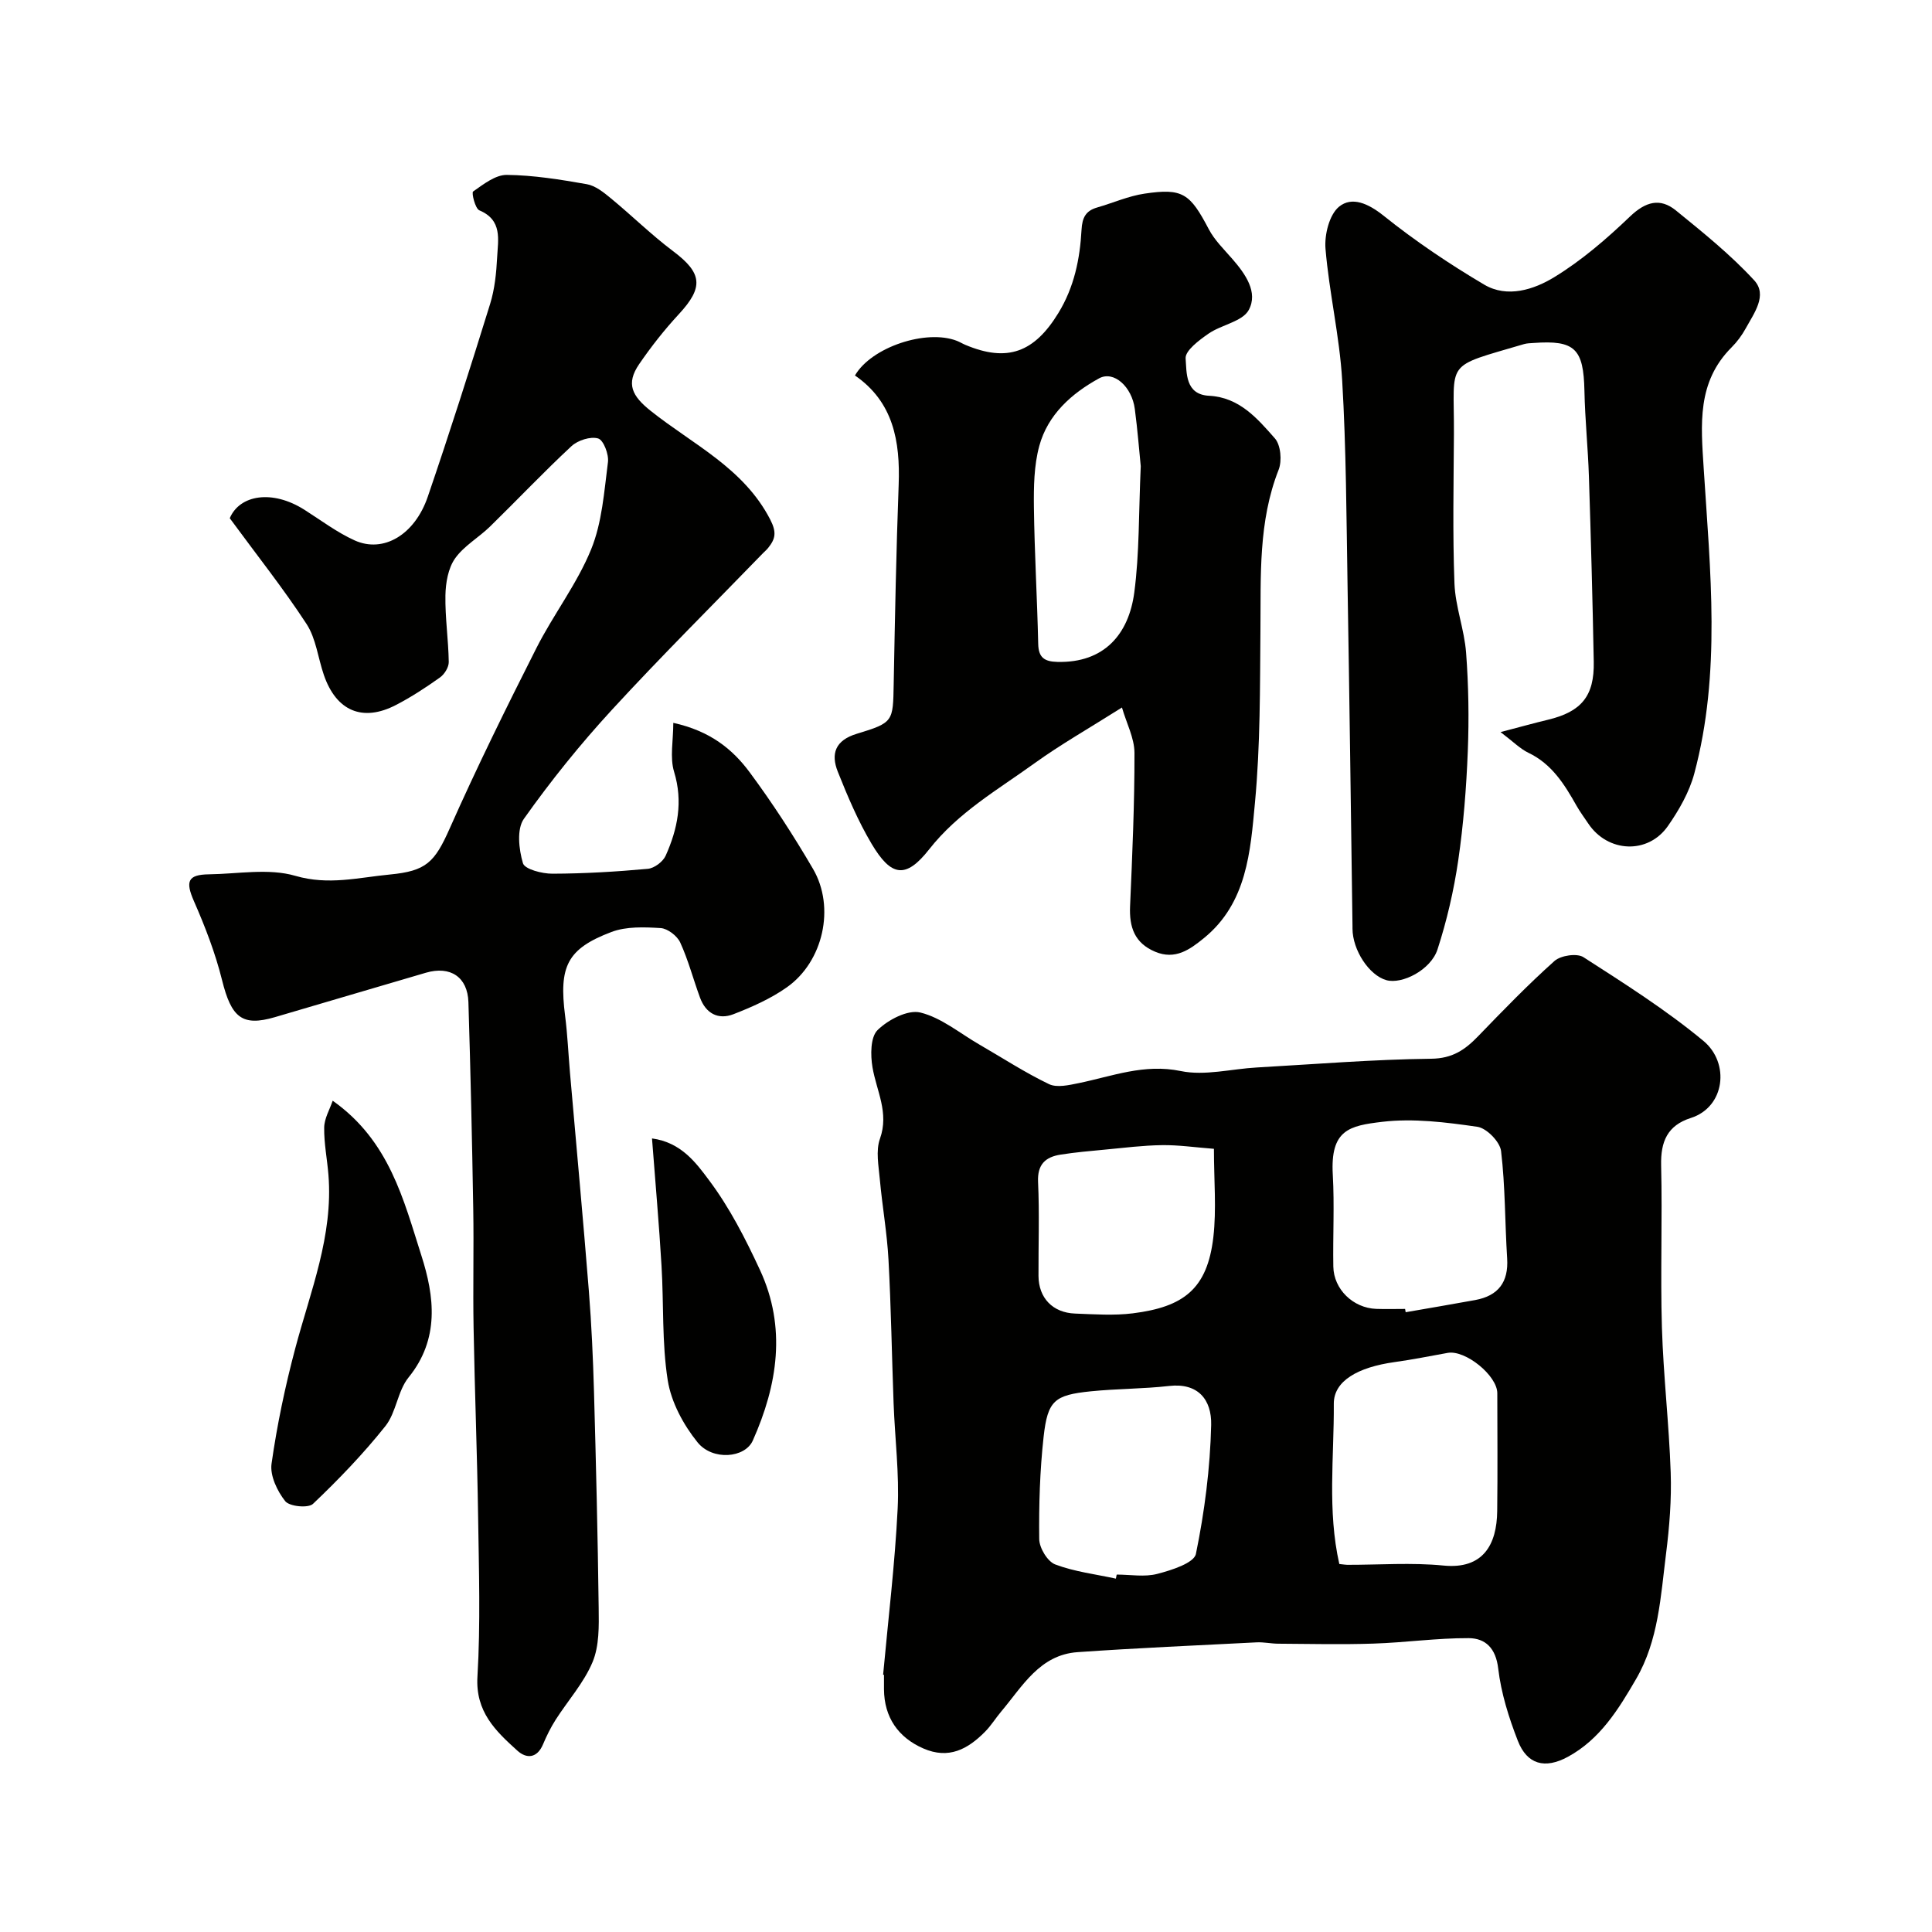
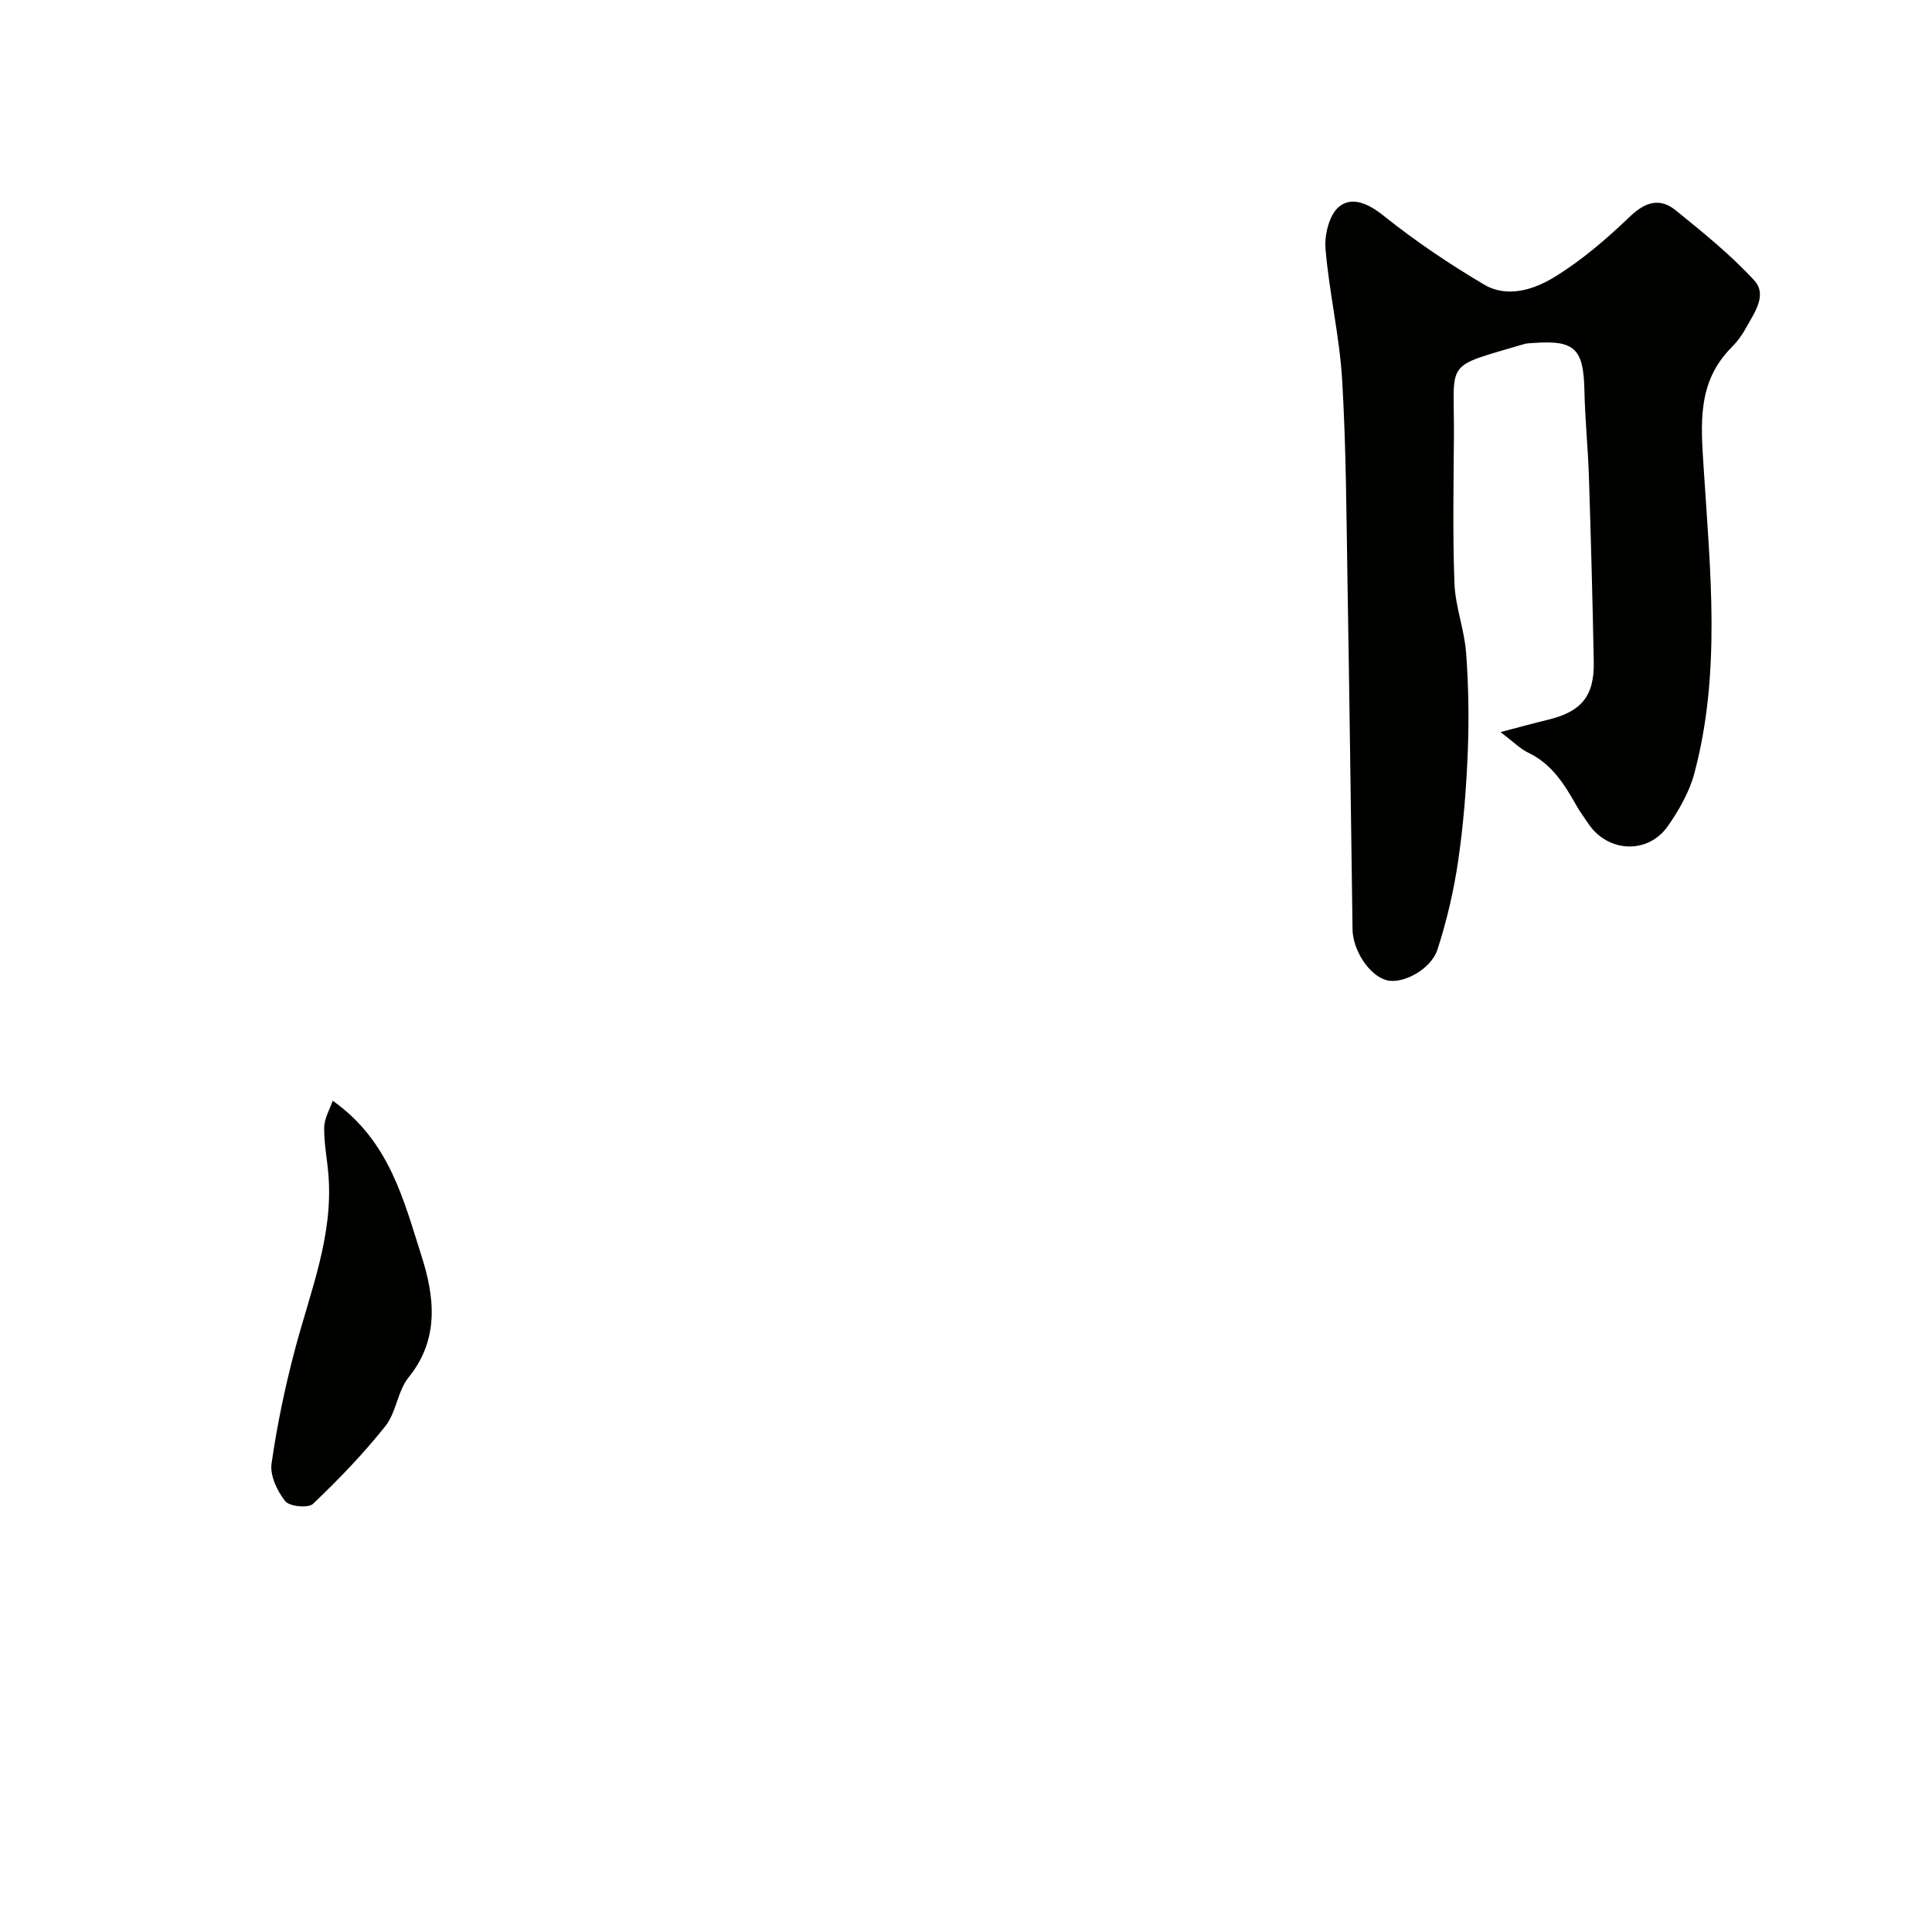
<svg xmlns="http://www.w3.org/2000/svg" enable-background="new 0 0 400 400" viewBox="0 0 400 400">
  <g fill="#010100">
-     <path d="m182.84 346.74c1.05-11.46 2.44-22.91 3.01-34.39.36-7.23-.57-14.52-.84-21.79-.37-9.93-.52-19.87-1.06-29.79-.3-5.55-1.29-11.05-1.79-16.59-.25-2.81-.87-5.93.03-8.43 1.92-5.39-.72-9.88-1.55-14.77-.43-2.53-.44-6.26 1.06-7.72 2.18-2.14 6.25-4.26 8.84-3.63 4.34 1.06 8.16 4.28 12.19 6.61 4.8 2.77 9.46 5.82 14.44 8.21 1.65.8 4.15.21 6.17-.2 6.96-1.43 13.54-4.07 21.13-2.5 4.98 1.03 10.48-.45 15.74-.74 12.03-.68 24.06-1.67 36.1-1.81 4.41-.05 7.01-1.85 9.73-4.67 5.14-5.32 10.29-10.65 15.8-15.57 1.29-1.15 4.65-1.65 5.99-.79 8.5 5.47 17.1 10.91 24.85 17.34 5.51 4.57 4.48 13.69-2.6 15.95-4.87 1.55-6.28 4.9-6.16 9.83.27 11.16-.17 22.33.16 33.49.3 10.04 1.48 20.06 1.82 30.1.19 5.58-.26 11.23-.96 16.78-1.12 8.86-1.55 17.96-6.21 25.97-3.64 6.27-7.46 12.48-14.1 16.09-4.77 2.6-8.47 1.6-10.38-3.31-1.87-4.8-3.46-9.86-4.06-14.95-.49-4.23-2.65-6.28-6.11-6.3-6.58-.03-13.15.92-19.73 1.13-6.57.22-13.14.06-19.72.02-1.48-.01-2.97-.35-4.44-.28-12.37.63-24.74 1.17-37.09 2.03-7.84.55-11.4 7.06-15.8 12.28-1.16 1.37-2.11 2.94-3.37 4.21-3.56 3.59-7.49 5.75-12.76 3.45-5.19-2.26-8.11-6.44-8.15-12.24-.01-1 0-2 0-3-.07-.01-.13-.02-.18-.02zm94.45-22.93c.98.1 1.31.17 1.64.17 6.64.01 13.34-.5 19.92.15 8.24.82 11.05-4.37 11.13-11.26.1-8.14.03-16.28.02-24.41 0-3.67-6.62-9.02-10.27-8.36s-7.29 1.39-10.96 1.9c-7.71 1.07-12.65 3.94-12.62 8.64.07 10.99-1.36 22.08 1.14 33.17zm13.62-52.81c.04.23.08.45.12.68 4.8-.84 9.61-1.64 14.4-2.52 4.76-.88 6.92-3.69 6.61-8.62-.47-7.41-.38-14.88-1.26-22.23-.23-1.92-3-4.75-4.91-5.02-6.5-.94-13.24-1.79-19.68-1.03-6.81.81-10.79 1.62-10.25 10.97.36 6.32 0 12.67.11 19 .08 4.7 4.09 8.58 8.88 8.76 1.98.07 3.98.01 5.98.01zm-59.88 55.84c.06-.28.11-.56.17-.84 2.82 0 5.79.55 8.43-.15 2.93-.76 7.58-2.24 7.97-4.13 1.8-8.76 2.95-17.76 3.16-26.7.12-5.23-2.71-8.76-8.71-8.07-5.38.61-10.84.56-16.24 1.11-7.5.77-8.9 1.9-9.74 9.4-.78 7.02-.99 14.13-.91 21.19.02 1.83 1.71 4.64 3.31 5.25 3.99 1.51 8.35 2.02 12.56 2.94zm20.3-88.99c-4-.31-7.37-.81-10.74-.76-3.93.05-7.85.55-11.77.92-3.08.29-6.18.56-9.23 1.04-3.13.49-4.84 2.01-4.67 5.67.3 6.47.06 12.96.09 19.44.02 4.55 2.93 7.63 7.58 7.8 3.98.15 8.03.44 11.96-.05 10.55-1.33 15.41-5.07 16.66-15.76.67-5.8.12-11.76.12-18.3z" />
-     <path d="m47.57 107.29c2.04-4.83 8.78-5.99 15.47-1.74 3.43 2.18 6.73 4.68 10.4 6.34 5.94 2.67 12.43-1.15 15.13-9.06 4.52-13.22 8.76-26.54 12.9-39.89.96-3.09 1.29-6.43 1.46-9.68.18-3.64 1.14-7.68-3.68-9.71-.88-.37-1.65-3.65-1.3-3.9 2.13-1.49 4.62-3.46 6.97-3.44 5.53.06 11.08.96 16.55 1.92 1.78.31 3.5 1.68 4.97 2.9 4.37 3.59 8.42 7.6 12.93 10.98 6.02 4.52 6.35 7.44 1.21 13-3 3.24-5.76 6.74-8.25 10.38-2.79 4.07-1.47 6.6 2.38 9.67 8.7 6.94 19.24 11.81 24.75 22.49 1.39 2.7 1.07 4.04-.44 5.91-.31.39-.7.71-1.05 1.07-10.45 10.78-21.11 21.37-31.27 32.42-6.54 7.11-12.65 14.69-18.23 22.57-1.52 2.14-1.05 6.33-.2 9.2.37 1.25 3.97 2.18 6.11 2.17 6.59-.02 13.18-.41 19.74-1.01 1.34-.12 3.14-1.47 3.7-2.72 2.48-5.54 3.63-11.18 1.74-17.38-.9-2.97-.16-6.44-.16-10.12 7.64 1.68 12.27 5.46 15.8 10.22 4.75 6.4 9.11 13.14 13.13 20.02 4.64 7.95 2.12 19.2-5.42 24.51-3.34 2.36-7.22 4.08-11.06 5.57-3.15 1.22-5.72-.16-6.92-3.43-1.4-3.8-2.42-7.76-4.1-11.42-.63-1.37-2.6-2.89-4.05-2.98-3.39-.21-7.12-.36-10.2.81-9.2 3.49-10.89 7.14-9.58 17.36.5 3.91.67 7.86 1.01 11.8 1.31 15.07 2.71 30.13 3.91 45.2.55 6.92.86 13.86 1.06 20.8.42 14.93.78 29.86.97 44.79.05 3.75.13 7.85-1.26 11.19-1.8 4.31-5.11 7.98-7.67 11.99-1.01 1.59-1.86 3.31-2.59 5.05-1.23 2.91-3.41 3.04-5.32 1.31-4.51-4.07-8.7-8.06-8.26-15.33.65-10.96.3-21.99.14-32.98-.19-13.1-.71-26.2-.94-39.3-.15-8.19.07-16.39-.07-24.58-.24-14.26-.56-28.52-1-42.77-.16-5.22-3.75-7.57-8.79-6.1-10.43 3.05-20.84 6.14-31.27 9.2-6.79 1.99-9.02.09-10.95-7.68-1.39-5.59-3.5-11.05-5.82-16.34-1.77-4.05-1.32-5.49 3.09-5.55 6-.08 12.37-1.3 17.9.31 6.89 2.01 13.05.35 19.57-.27 7.53-.72 9.28-2.5 12.42-9.59 5.59-12.6 11.7-24.98 17.92-37.28 3.51-6.94 8.4-13.26 11.32-20.41 2.29-5.59 2.71-11.99 3.5-18.1.21-1.61-.92-4.57-2.03-4.9-1.58-.47-4.22.38-5.53 1.6-5.78 5.37-11.21 11.12-16.86 16.64-2.35 2.29-5.42 4.01-7.25 6.62-1.42 2.03-1.93 5.03-1.98 7.62-.08 4.59.62 9.19.69 13.79.02 1.09-.89 2.56-1.83 3.22-2.91 2.07-5.93 4.05-9.1 5.69-6.9 3.58-12.35 1.26-14.92-6.19-1.22-3.53-1.62-7.54-3.58-10.56-4.83-7.4-10.34-14.33-15.91-21.92z" />
-     <path d="m232.29 146.48c-6.88 4.35-12.71 7.66-18.11 11.55-7.61 5.49-15.79 10.15-21.82 17.83-4.85 6.17-7.86 5.64-11.9-1.15-2.8-4.71-4.97-9.83-7-14.93-1.48-3.71-.55-6.5 3.93-7.86 7.63-2.31 7.49-2.54 7.64-10.32.26-13.76.52-27.51 1.03-41.26.33-9-1.11-17.13-9.05-22.6 3.42-5.9 14.8-9.64 21.11-7.17.61.24 1.17.59 1.77.84 8.69 3.65 14.26 1.54 19.24-6.61 3.28-5.37 4.46-11.19 4.79-17.22.14-2.55.88-3.95 3.26-4.63 3.27-.94 6.46-2.37 9.79-2.86 7.9-1.18 9.41-.04 13.3 7.37 1.2 2.28 3.15 4.17 4.87 6.15 2.7 3.1 5.39 6.9 3.4 10.57-1.3 2.41-5.65 3.04-8.33 4.9-1.95 1.35-4.87 3.53-4.74 5.14.23 2.9-.13 7.47 4.86 7.72 6.27.32 9.99 4.7 13.62 8.82 1.22 1.38 1.5 4.65.78 6.49-4.23 10.76-3.67 21.95-3.77 33.14-.1 11.93-.02 23.9-1.13 35.76-.95 10.12-1.64 20.82-10.59 28.09-2.9 2.36-5.92 4.55-10.07 2.81-4.28-1.8-5.39-5.09-5.2-9.43.46-10.59.93-21.18.91-31.77-.02-3.07-1.66-6.13-2.59-9.37zm3.89-49.96c-.31-3.05-.65-7.47-1.23-11.85-.6-4.59-4.34-8-7.39-6.34-5.7 3.12-10.63 7.52-12.39 14.01-1.1 4.05-1.16 8.48-1.11 12.72.12 9.41.68 18.82.89 28.24.06 2.85 1.28 3.67 3.96 3.74 9.72.25 14.79-5.76 15.93-14.36 1.08-8.16.9-16.5 1.34-26.16z" />
    <path d="m310.67 151.57c4.22-1.1 7-1.88 9.8-2.55 6.93-1.66 9.64-4.89 9.5-12.01-.24-12.77-.59-25.53-1-38.29-.19-5.94-.81-11.86-.93-17.8-.18-8.73-1.97-10.54-10.54-9.91-.66.05-1.34.05-1.96.23-16.71 4.94-14.44 3.12-14.52 18.57-.06 10.33-.28 20.67.11 30.98.18 4.81 2.05 9.54 2.41 14.36.51 6.78.62 13.63.35 20.42-.3 7.55-.89 15.12-1.98 22.58-.91 6.22-2.35 12.44-4.29 18.42-1.39 4.26-7.35 7.27-10.59 6.36-3.57-1-7-6.22-7.01-10.68 0-.17 0-.33 0-.5-.33-23.43-.62-46.85-1.02-70.28-.24-14.26-.28-28.55-1.12-42.78-.54-9.1-2.69-18.1-3.45-27.19-.24-2.9.79-7.06 2.81-8.71 2.66-2.17 6.04-.67 9.19 1.85 6.57 5.26 13.63 10.02 20.88 14.3 4.77 2.81 10.28 1.01 14.47-1.55 5.69-3.47 10.86-7.94 15.7-12.57 3.22-3.07 6.22-3.92 9.51-1.24 5.61 4.56 11.31 9.15 16.19 14.45 2.83 3.07-.03 6.82-1.74 9.95-.78 1.42-1.78 2.78-2.92 3.92-7.22 7.23-6.37 15.93-5.78 25.2 1.34 21.04 3.62 42.25-1.96 63.07-1.03 3.84-3.16 7.55-5.45 10.84-4.15 5.95-12.48 5.52-16.5-.51-.82-1.23-1.71-2.41-2.43-3.69-2.49-4.41-5.1-8.63-9.95-10.95-1.7-.81-3.09-2.25-5.78-4.29z" />
    <path d="m68.88 227.89c11.75 8.3 14.68 20.54 18.37 32.08 2.69 8.41 3.82 17.22-2.66 25.21-2.28 2.81-2.54 7.24-4.8 10.08-4.56 5.73-9.68 11.05-14.99 16.1-.98.93-4.87.55-5.75-.56-1.65-2.08-3.18-5.29-2.83-7.75 1.14-8.03 2.82-16.03 4.91-23.88 3.14-11.83 7.88-23.32 6.87-35.92-.26-3.27-.93-6.54-.88-9.79.02-1.89 1.14-3.74 1.76-5.57z" />
-     <path d="m134.99 235.7c6.1.82 9.18 5.14 11.86 8.72 4.22 5.64 7.51 12.08 10.49 18.51 5.52 11.9 3.66 23.8-1.48 35.32-1.62 3.64-8.34 4.21-11.44.37-2.93-3.63-5.45-8.3-6.17-12.83-1.23-7.78-.81-15.81-1.29-23.73-.5-8.52-1.26-17.01-1.97-26.36z" />
  </g>
</svg>